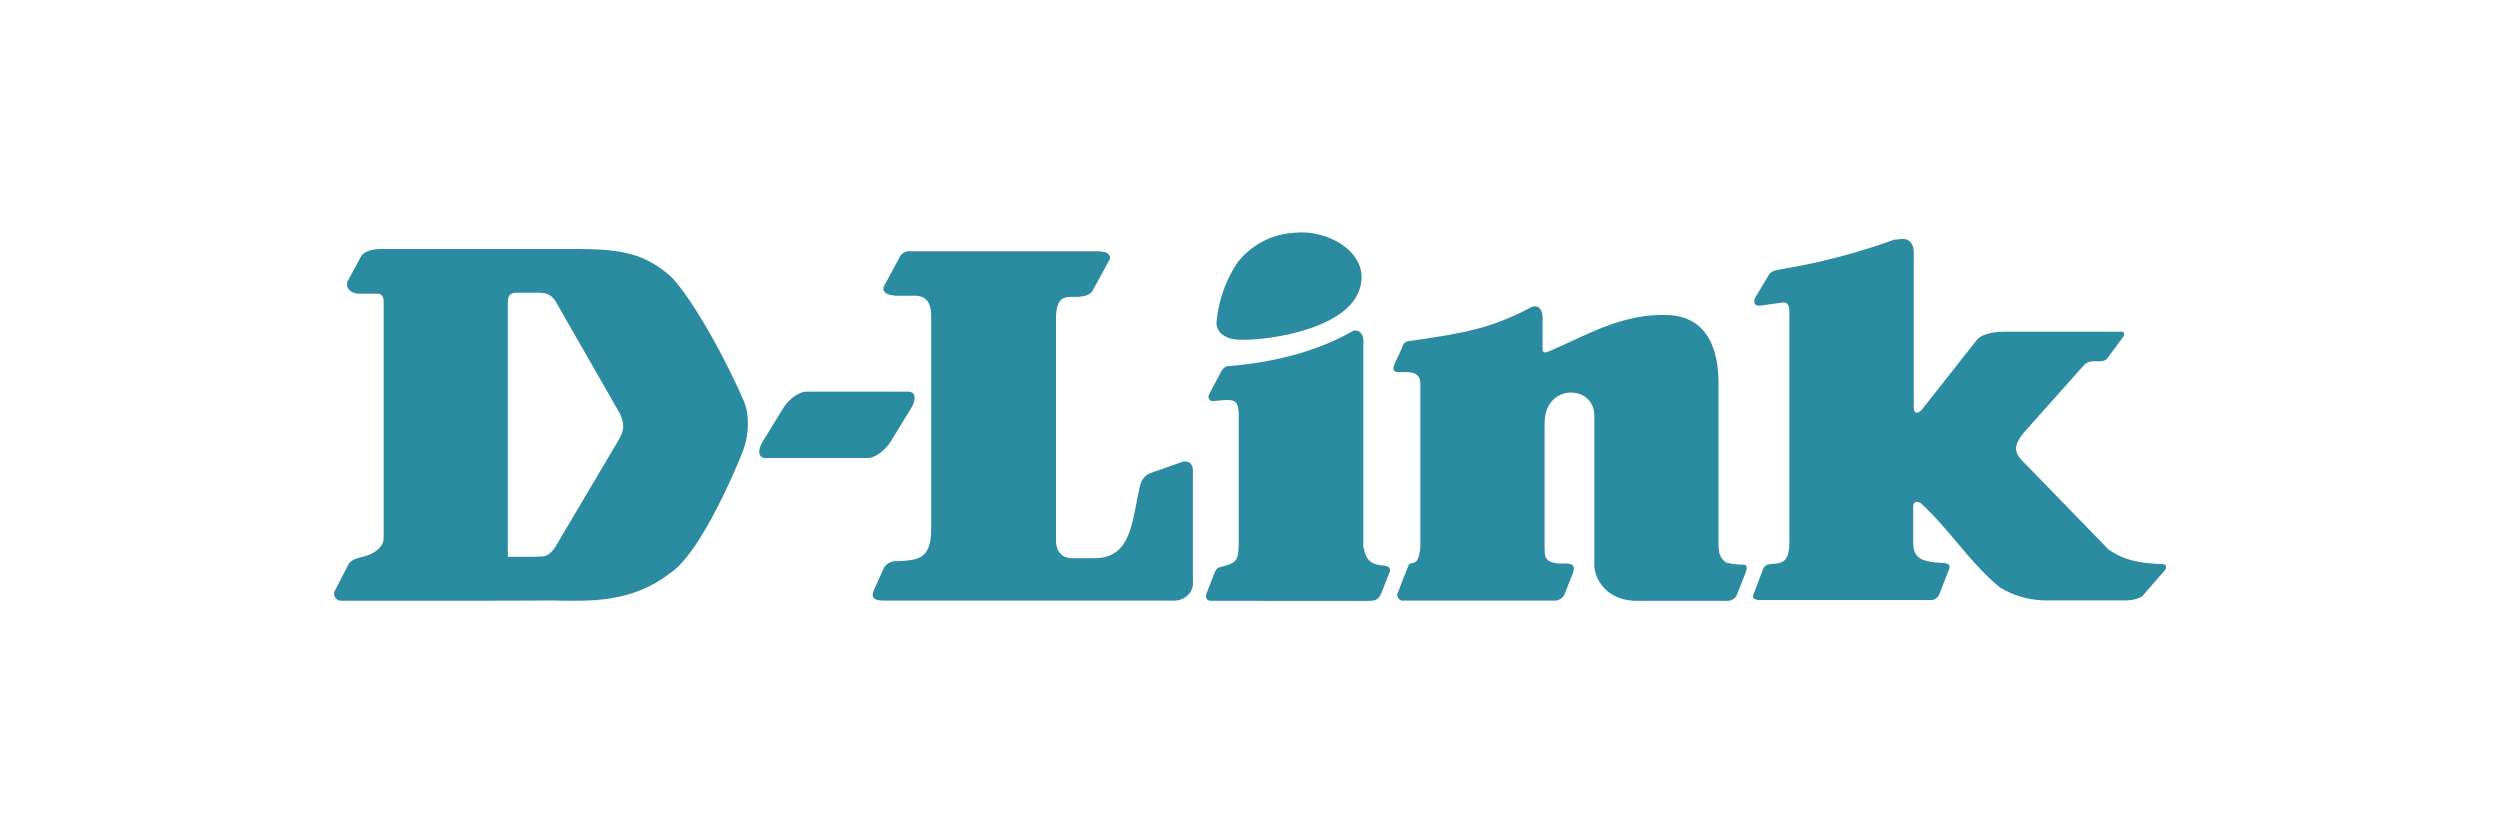
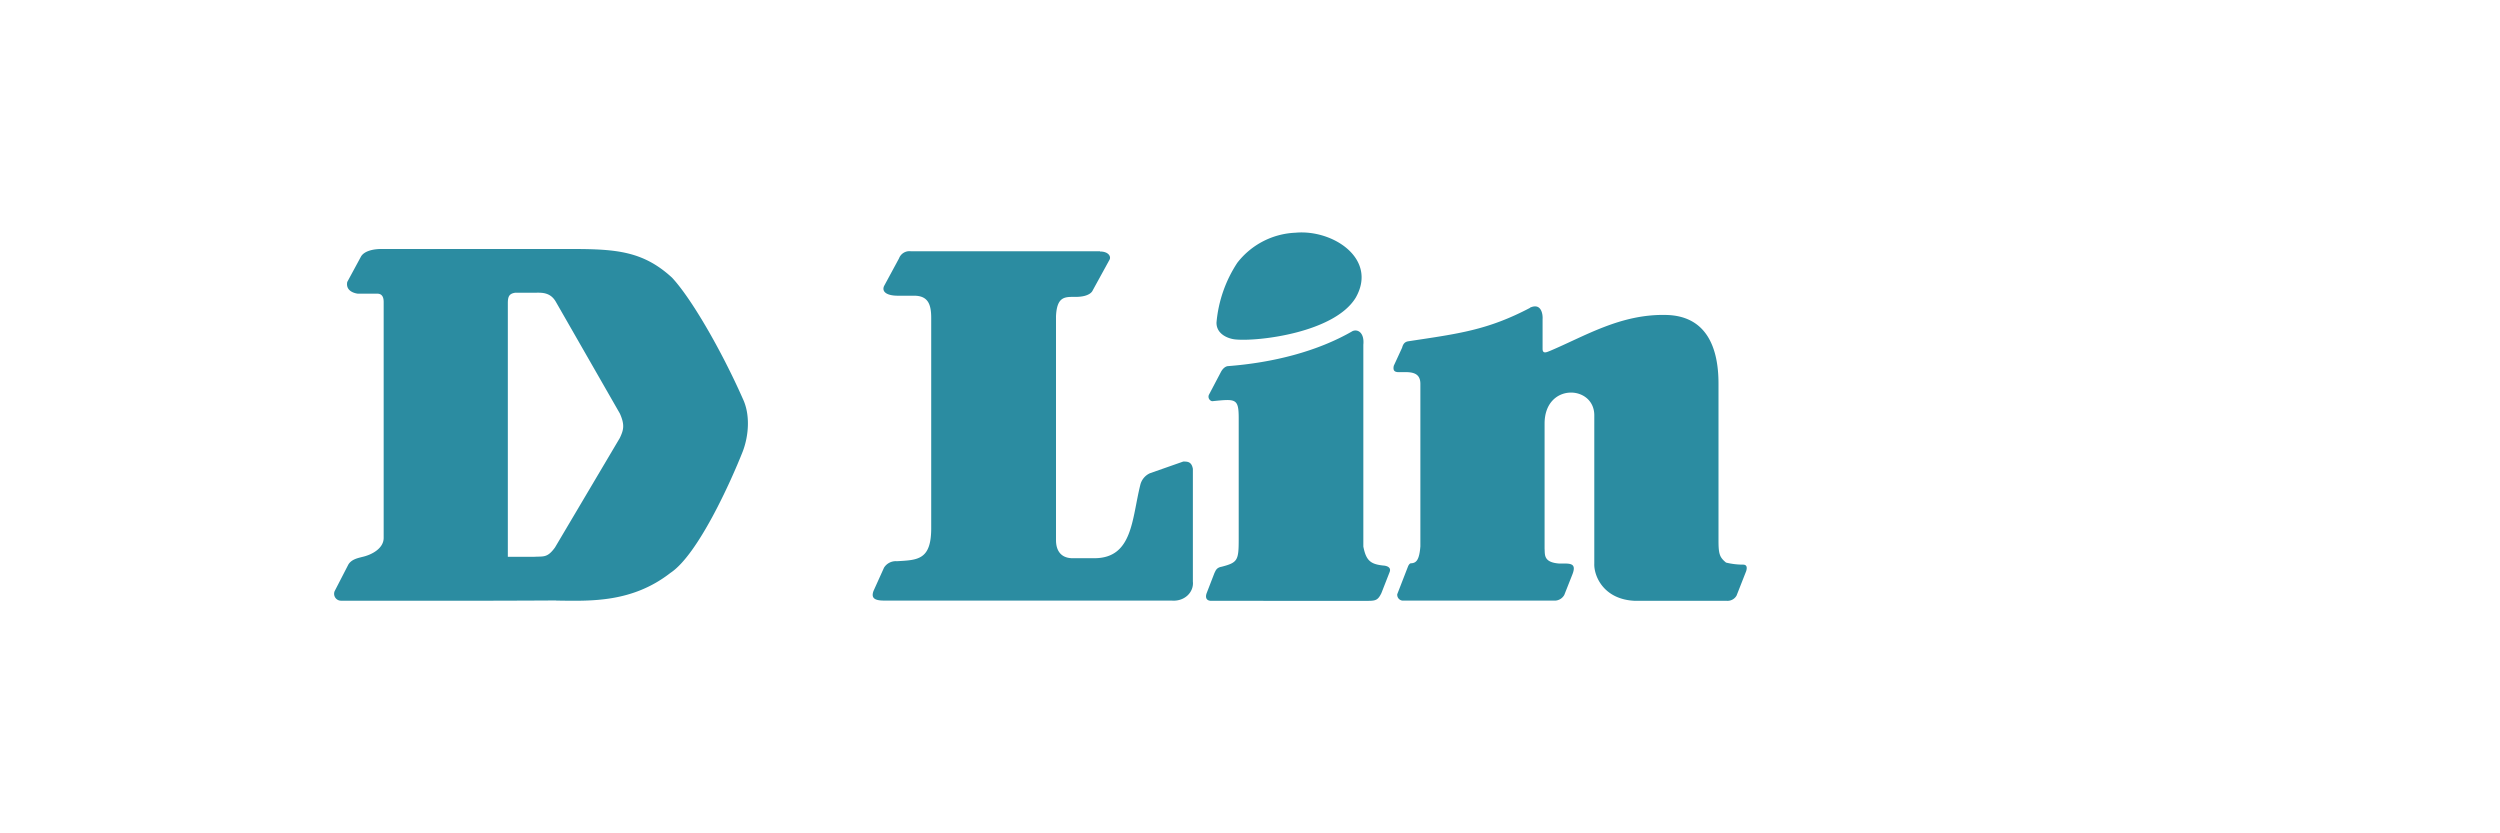
<svg xmlns="http://www.w3.org/2000/svg" id="Layer_1" data-name="Layer 1" viewBox="0 0 600 200">
  <title>d-link-logo</title>
  <g id="g3">
-     <path id="path5" d="M193.45,94H218c1.71,0,2,1.76.72,3.9l-5,8.14c-1.32,2.14-3.79,3.9-5.5,3.9H183.72c-1.7,0-2-1.76-.71-3.9L188,97.91c1.32-2.14,3.8-3.9,5.5-3.9" fill="#2b8ca1" />
    <path id="path7" d="M310.93,55.85c9-.82,19.73,6.27,14.46,15.56C320.33,79.82,302,82,296.53,81.47c-1.76-.16-4.62-1.26-4.57-4.07a31,31,0,0,1,5-14.34,18.63,18.63,0,0,1,14-7.21" fill="#2b8ca1" />
  </g>
  <path id="path9" d="M367.22,73.83c2.8-1.26,3.08,1.82,3,2.75v7.15c0,1.37,1.15.71,1.76.49,8.46-3.57,17-8.9,27.92-8.63,9.68.22,12.59,7.86,12.54,16.66v37.43c0,3.3.27,4.07,1.81,5.34a17.09,17.09,0,0,0,4.07.49c1,0,1,.77.77,1.54l-2.31,5.88a2.49,2.49,0,0,1-2.31,1.27h-22c-7.64-.28-9.95-6-9.84-8.91V99.67c0-7.31-11.93-7.86-11.93,2v30c.11,1.43-.33,3.3,3.52,3.58,2.53,0,4.35-.28,3.08,2.8l-1.87,4.73a2.65,2.65,0,0,1-2.47,1.37H336.6a1.41,1.41,0,0,1-1.26-1.54l2.58-6.65c.11-.27.38-.77.71-.77,1.21-.05,2-.66,2.26-4.07v-39c0-3.19-2.91-2.8-5.11-2.8-1,0-1.54-.28-1.27-1.54l2-4.34c.27-1.05.77-1.43,1.53-1.54,12-1.82,18.92-2.64,29.14-8" fill="#2b8ca1" />
-   <path id="path11" d="M456,57.39c2.09-.33,3.3.94,3.3,3.25V98c.27,2,1.75.66,2.19,0l12.92-16.38c1.38-1.7,4.68-2,6.71-2h28.15c.49,0,.77.6.27,1.26l-3.57,4.84c-.33.44-.61,1-2.31,1h-1.38a3.19,3.19,0,0,0-2,.77l-14.46,16.22c-3,3.62-2.31,5.16.39,7.75L506,131.83c4.4,3.08,8.41,3.3,13,3.57,1.21.06.93,1,.49,1.54l-5.11,5.88c-.5.77-2.75,1.27-4,1.27H490.64A21.4,21.4,0,0,1,480,141c-7.15-5.88-11.65-13.31-18.64-19.9-1.2-1.16-2.19-.61-2.19.38V130c0,3.85,1.59,4.84,7.2,5.12,2.14.11,1.54,1.26,1,2.52l-1.87,4.84a2.27,2.27,0,0,1-2.25,1.54H422.58c-1.27,0-2.09-.38-1.82-1.15l2.26-6c.49-1.16.82-1.43,2.53-1.54,2.8-.17,3.85-1.1,3.9-5.28v-55c0-1.87-.44-2.59-1.76-2.42l-5.17.71c-1.54.22-1.81-.93-1.21-2L424.5,66c.61-1,1.71-1.15,2.92-1.37a155.31,155.31,0,0,0,27.32-7.15,3.11,3.11,0,0,0,1.21-.11" fill="#2b8ca1" />
  <g id="g13">
    <path id="path15" d="M324.67,79.44c1.27-.5,2.81.49,2.53,3.3v48.43c.66,3.41,1.76,4.23,4.78,4.56,0,0,2.09.06,1.54,1.54l-2,5.11c-.77,1.54-1.26,1.82-3.08,1.82H290.59c-1-.06-1.38-.72-1-1.82l1.87-4.84c.33-.65.5-1.31,1.76-1.53,3.85-1,4.07-1.54,4.07-6.66v-29c0-4.83-.77-4.61-6.38-4.06a1.11,1.11,0,0,1-.77-1.54l2.81-5.34c.77-1.54,1.76-1.54,1.76-1.54,10.77-.82,21.49-3.51,30-8.46" fill="#2b8ca1" />
    <path id="path17" d="M133.48,144.14c8.24.11,18.19.55,27.43-6.65,6.59-4.34,14.51-21.93,17.37-29.19,1.43-3.79,1.81-8.8,0-12.59-5-11.32-12.26-24-17-29.08-6.88-6.32-13.31-6.87-24-6.87H91.48c-1.93,0-4.07.49-4.84,1.81l-3.3,6.1c-.5,2.53,2.53,2.81,2.53,2.81h4.67c1.27,0,1.54,1,1.54,2v56.62c0,2.53-2.86,4.07-5.17,4.57-1,.27-2.53.55-3.3,1.81l-3.29,6.38a1.66,1.66,0,0,0,1.54,2.31c18,0,33.58.05,51.62-.06m-11.6-10.5V72.79c0-1.54.27-2.31,1.75-2.53h4.46c1.59,0,3.9-.33,5.33,2.2l15.34,26.77c1.26,2.8.88,4,0,5.88L133.2,131.39c-1.87,2.58-2.75,2.09-5.11,2.25h-6.21Z" fill="#2b8ca1" />
  </g>
  <path id="path19" d="M264,60.36c2,0,2.69,1.16,2.31,1.93l-4.07,7.42s-.5,1.54-4.07,1.54h-.39c-2.3,0-4.12,0-4.34,4.62v53.76c0,2.31,1,4.23,3.79,4.34h5.56c9.07-.11,8.85-9.45,10.88-17.59a4.14,4.14,0,0,1,2.31-2.8l8-2.81c1,0,2,0,2.31,1.76v27.05c.27,2.53-2,4.84-5.12,4.56h-69c-2.53,0-3.08-.77-2.53-2.31l2.53-5.6a3.34,3.34,0,0,1,3.08-1.54c5.11-.28,8.3-.33,8.24-8.14V76.3c0-3.29-.77-5.33-4.12-5.33h-3.9c-2.53,0-3.91-.88-3.3-2.31L215.77,62a2.66,2.66,0,0,1,2.8-1.7H264" fill="#2b8ca1" />
</svg>